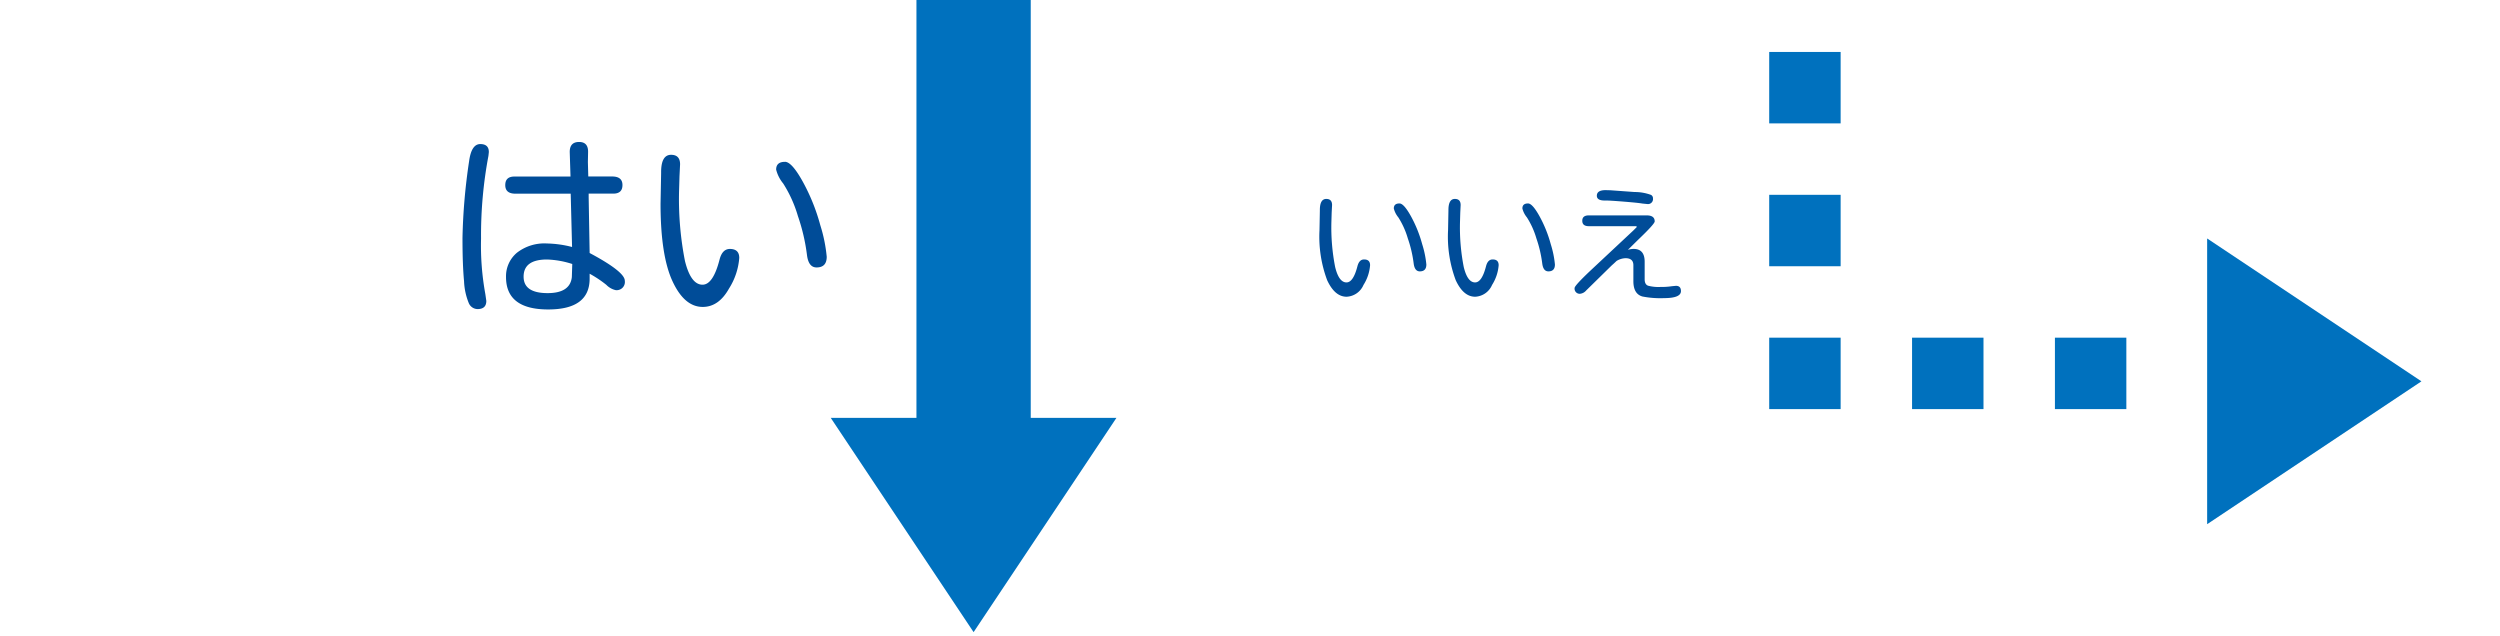
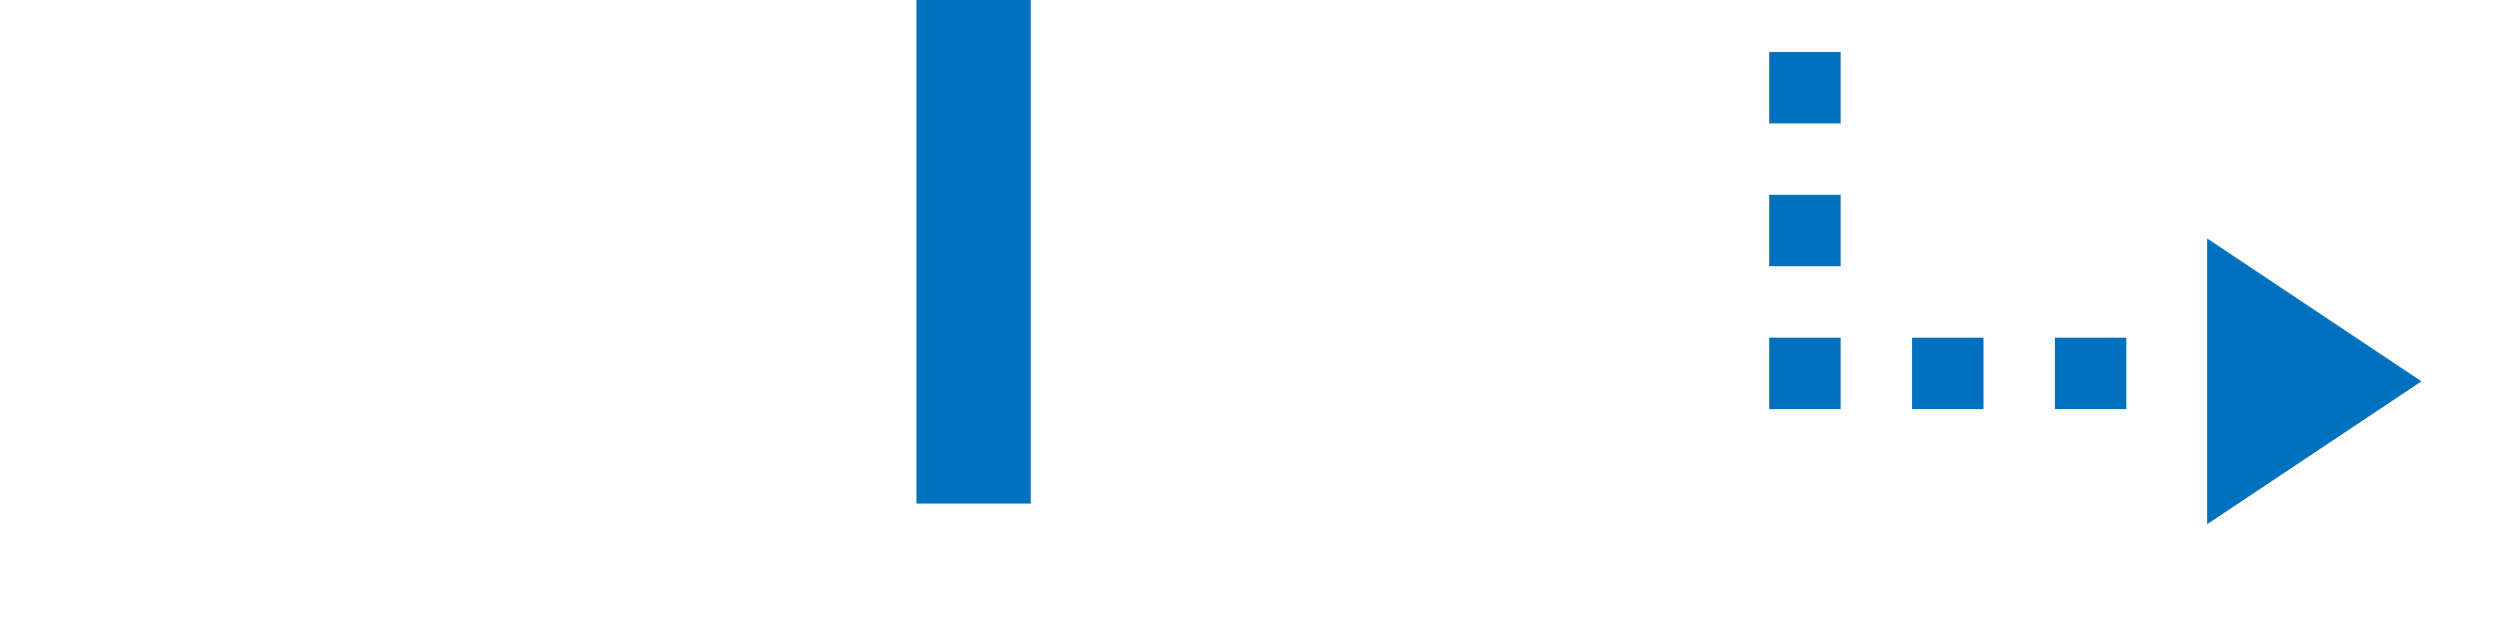
<svg xmlns="http://www.w3.org/2000/svg" width="350" height="89" viewBox="0 0 350 89">
  <defs>
    <style>.a{fill:#fff;stroke:#707070;}.b{clip-path:url(#a);}.c{fill:#004c98;}.d{fill:#0071be;}.e{fill:none;stroke:#0071be;stroke-width:10px;stroke-dasharray:10 10;}</style>
    <clipPath id="a">
      <rect class="a" width="350" height="89" transform="translate(0 282)" />
    </clipPath>
  </defs>
  <g class="b" transform="translate(0 -282)">
-     <path class="c" d="M18.594,9.715H10.855q-1.422,0-1.422-1.2t1.285-1.2h7.848l-.109-3.445q0-1.395,1.313-1.395,1.258,0,1.258,1.367L21,5.285l.055,2.023h3.336q1.449,0,1.449,1.2t-1.285,1.2H21.109v.52l.137,7.793q4.922,2.625,4.922,3.883a1.148,1.148,0,0,1-1.285,1.313,2.623,2.623,0,0,1-1.3-.738,16.162,16.162,0,0,0-2.338-1.559v.766q-.055,4.238-5.8,4.238-5.906,0-5.906-4.539A4.292,4.292,0,0,1,11.047,18a6.242,6.242,0,0,1,4.238-1.312,14.873,14.873,0,0,1,3.5.492Zm.219,9.844a12.77,12.77,0,0,0-3.527-.629Q12,18.93,12,21.336q0,2.3,3.363,2.3,3.145,0,3.391-2.242ZM5.934,2.77q1.2,0,1.2,1.121l-.055.52A59.851,59.851,0,0,0,6.043,16a37.833,37.833,0,0,0,.6,7.766l.137.957q0,1.148-1.23,1.148a1.36,1.36,0,0,1-1.217-.82,8.992,8.992,0,0,1-.67-3.09q-.219-2.27-.219-6.016a82.353,82.353,0,0,1,.93-10.8Q4.7,2.77,5.934,2.77ZM40.879,17.453q1.313,0,1.313,1.258A9.337,9.337,0,0,1,40.756,23q-1.436,2.57-3.678,2.57-2.57,0-4.238-3.609T31.172,11.109l.082-4.32q-.027-2.516,1.395-2.516,1.258,0,1.258,1.34l-.082,1.668L33.77,9.168a44.81,44.81,0,0,0,.82,9.967q.82,3.322,2.461,3.322,1.477,0,2.379-3.5Q39.812,17.453,40.879,17.453Zm7.711-12.2q.957,0,2.5,2.789a27.483,27.483,0,0,1,2.447,6.084,21.206,21.206,0,0,1,.9,4.416q0,1.5-1.422,1.5-1.121,0-1.34-1.723a26.805,26.805,0,0,0-1.271-5.469,17.631,17.631,0,0,0-2.064-4.566,4.914,4.914,0,0,1-.984-1.941Q47.359,5.258,48.59,5.258Z" transform="translate(61.304 299.4)" />
-     <path class="c" d="M8.279,11.148q.844,0,.844.809a6,6,0,0,1-.923,2.76,2.708,2.708,0,0,1-2.364,1.652q-1.652,0-2.725-2.32A17.394,17.394,0,0,1,2.039,7.07l.053-2.777q-.018-1.617.9-1.617.809,0,.809.861L3.744,4.609,3.709,5.822a28.807,28.807,0,0,0,.527,6.407q.527,2.136,1.582,2.136.949,0,1.529-2.25Q7.594,11.148,8.279,11.148Zm4.957-7.84q.615,0,1.608,1.793a17.668,17.668,0,0,1,1.573,3.911A13.633,13.633,0,0,1,17,11.852q0,.967-.914.967-.721,0-.861-1.107A17.232,17.232,0,0,0,14.405,8.2,11.334,11.334,0,0,0,13.078,5.26a3.159,3.159,0,0,1-.633-1.248Q12.445,3.309,13.236,3.309Zm13.043,7.84q.844,0,.844.809a6,6,0,0,1-.923,2.76,2.708,2.708,0,0,1-2.364,1.652q-1.652,0-2.725-2.32A17.394,17.394,0,0,1,20.039,7.07l.053-2.777q-.018-1.617.9-1.617.809,0,.809.861l-.053,1.072-.035,1.213a28.807,28.807,0,0,0,.527,6.407q.527,2.136,1.582,2.136.949,0,1.529-2.25Q25.594,11.148,26.279,11.148Zm4.957-7.84q.615,0,1.608,1.793a17.668,17.668,0,0,1,1.573,3.911A13.633,13.633,0,0,1,35,11.852q0,.967-.914.967-.721,0-.861-1.107A17.232,17.232,0,0,0,32.405,8.2,11.334,11.334,0,0,0,31.078,5.26a3.159,3.159,0,0,1-.633-1.248Q30.445,3.309,31.236,3.309Zm13.975,6.5A2.753,2.753,0,0,1,46,9.672q1.564,0,1.564,1.793v2.461q0,.721.483.9A5.683,5.683,0,0,0,49.764,15a9.949,9.949,0,0,0,1.617-.105l.563-.053q.7,0,.7.738,0,.984-2.373.984a12.958,12.958,0,0,1-3.023-.229Q46,15.982,45.984,14.225V11.957q0-.984-1.107-.984a2.586,2.586,0,0,0-1.248.387l-.334.316-.352.316-3.568,3.5a1.31,1.31,0,0,1-.809.457.715.715,0,0,1-.809-.809q0-.334,2.25-2.461l5.977-5.59.475-.475q0-.123-.158-.123H39.744q-.914,0-.914-.756t.914-.756h8.1q1.125,0,1.125.844,0,.352-2.3,2.549ZM42.1,1.445l.686.018,3.375.246a6.633,6.633,0,0,1,2.285.4.526.526,0,0,1,.281.492.7.7,0,0,1-.791.791l-.7-.07q-.58-.105-2.637-.272T42.029,2.9q-1.16.018-1.16-.668Q40.869,1.445,42.1,1.445Z" transform="translate(182.689 307.174)" />
    <g transform="translate(-613.393 -3434)">
      <rect class="d" width="16" height="71" transform="translate(741.696 3715.5)" />
-       <path class="d" d="M20,0,40,30H0Z" transform="translate(769.696 3804.5) rotate(180)" />
    </g>
    <path class="e" d="M7893.082,3954.5v45h49" transform="translate(-7640.393 -3665.226)" />
    <path class="d" d="M20,0,40,30H0Z" transform="translate(339 315.385) rotate(90)" />
  </g>
</svg>